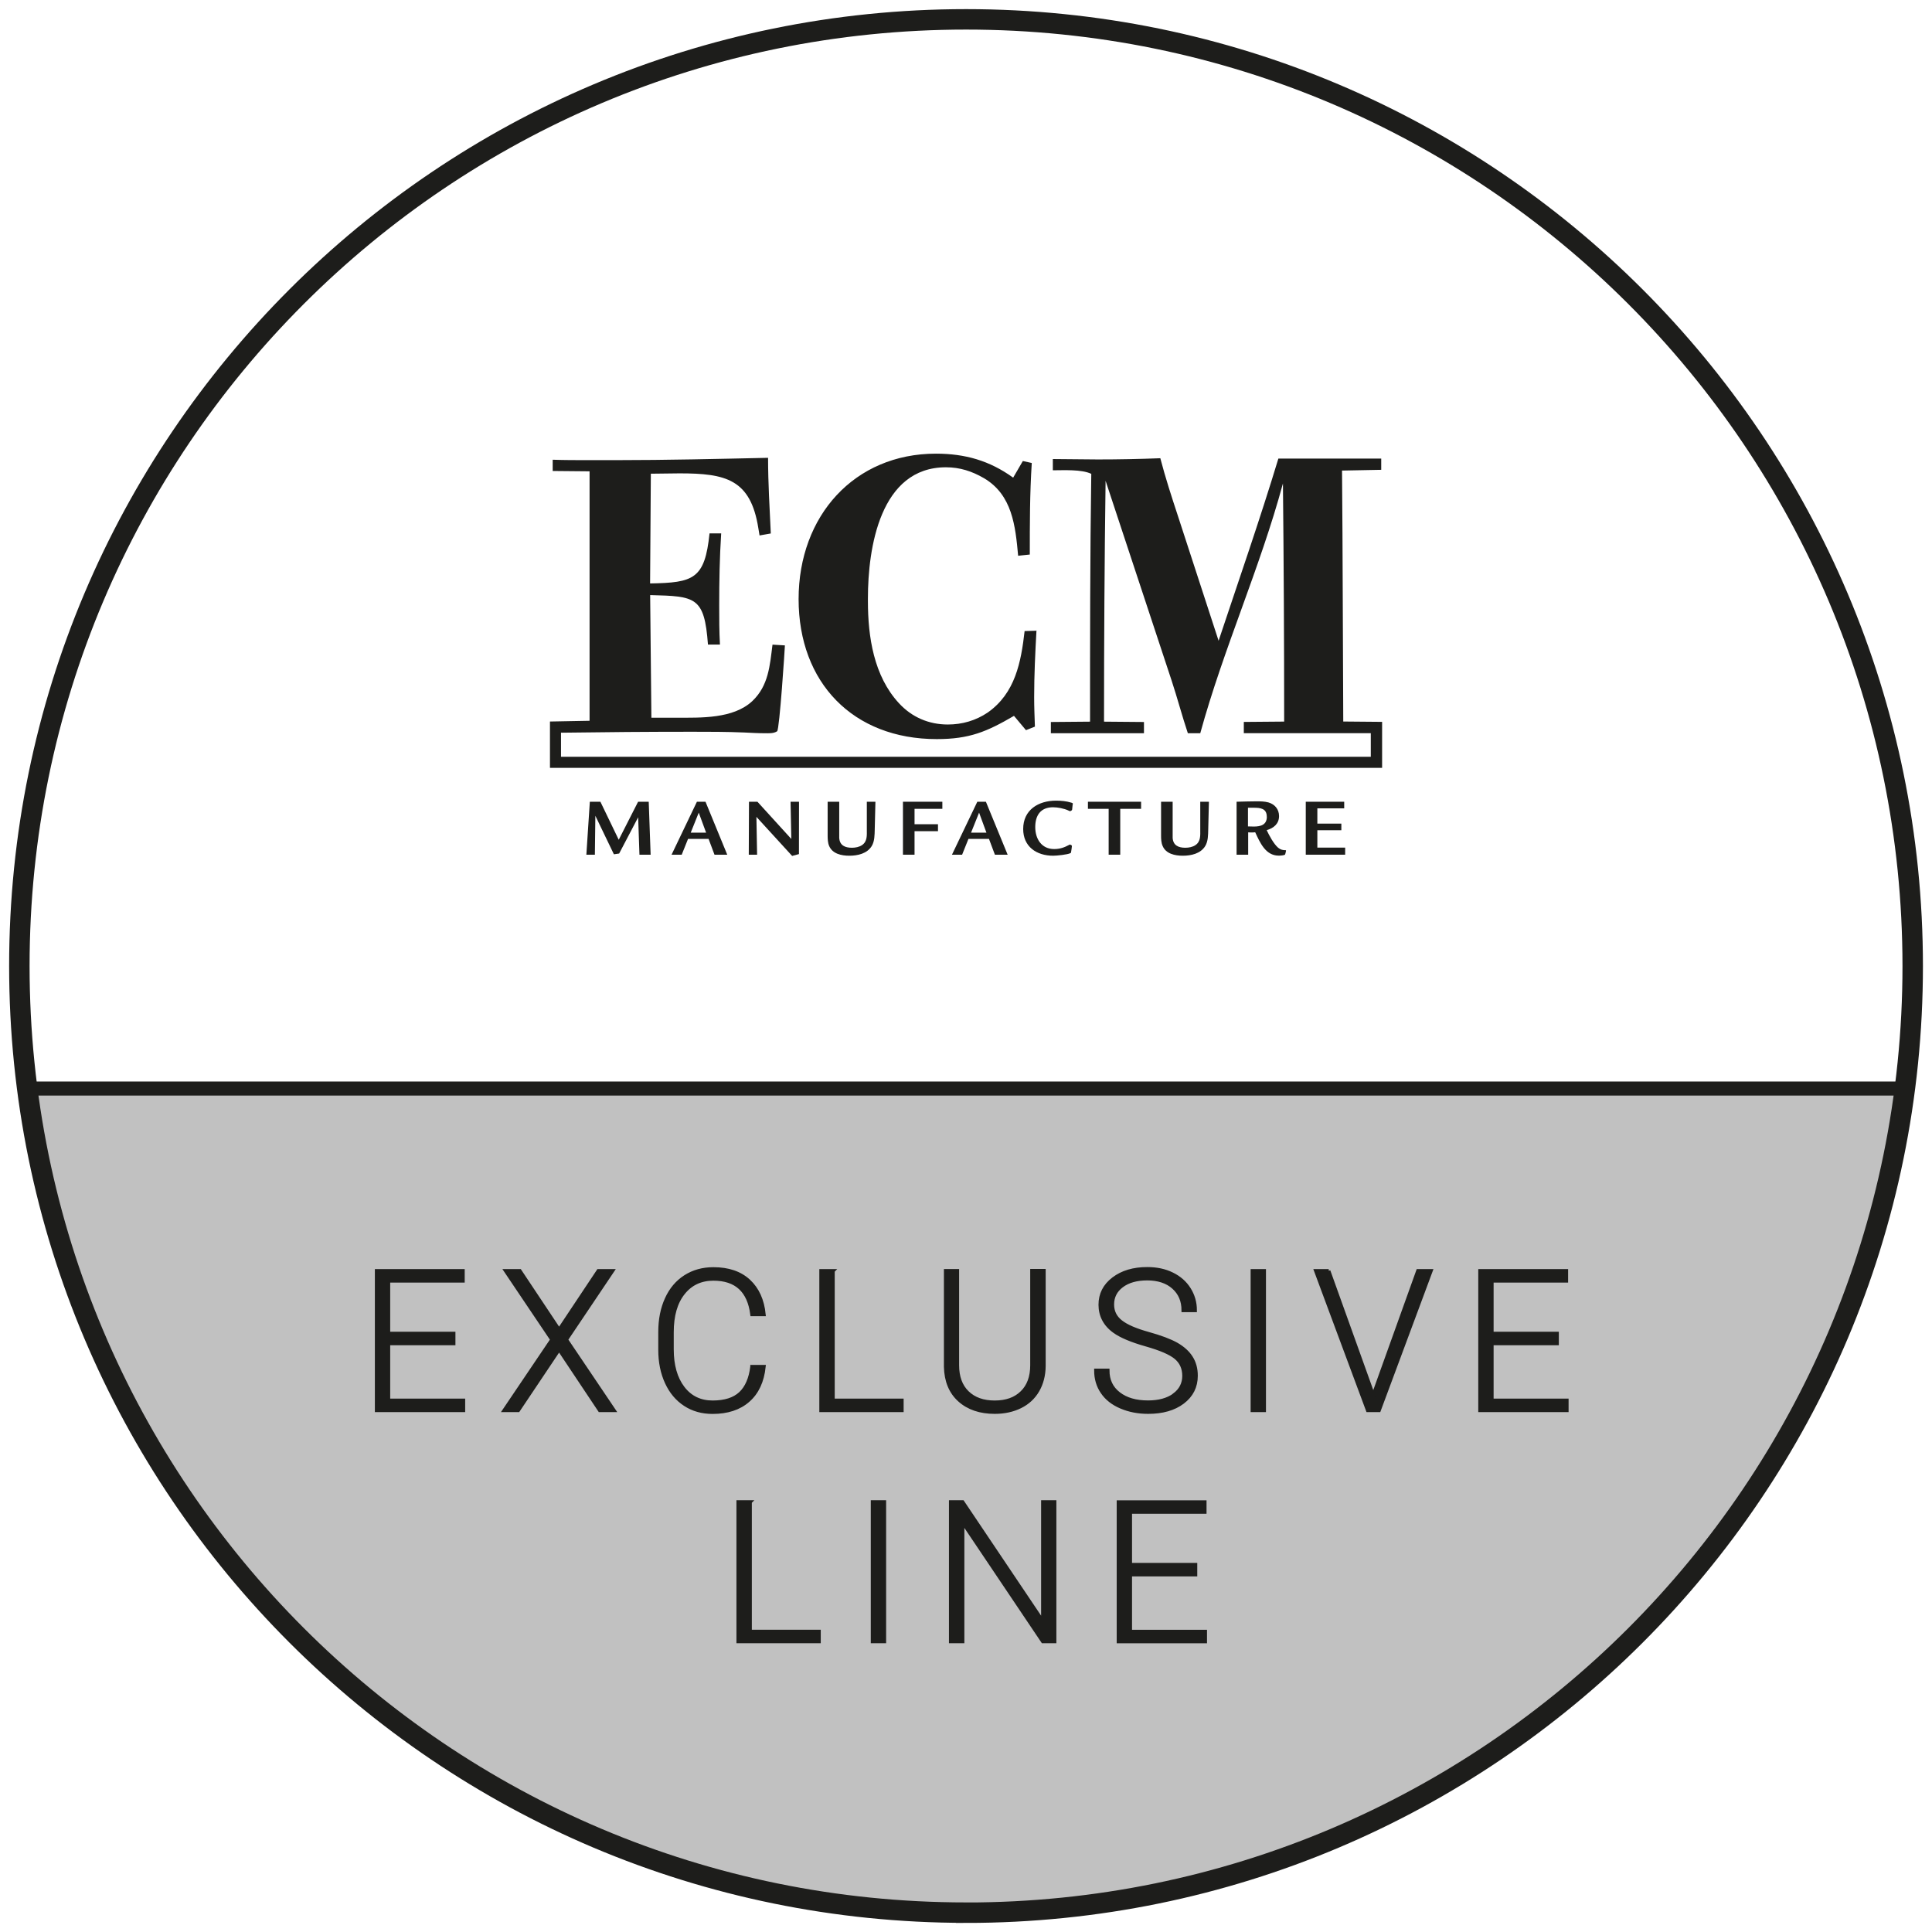
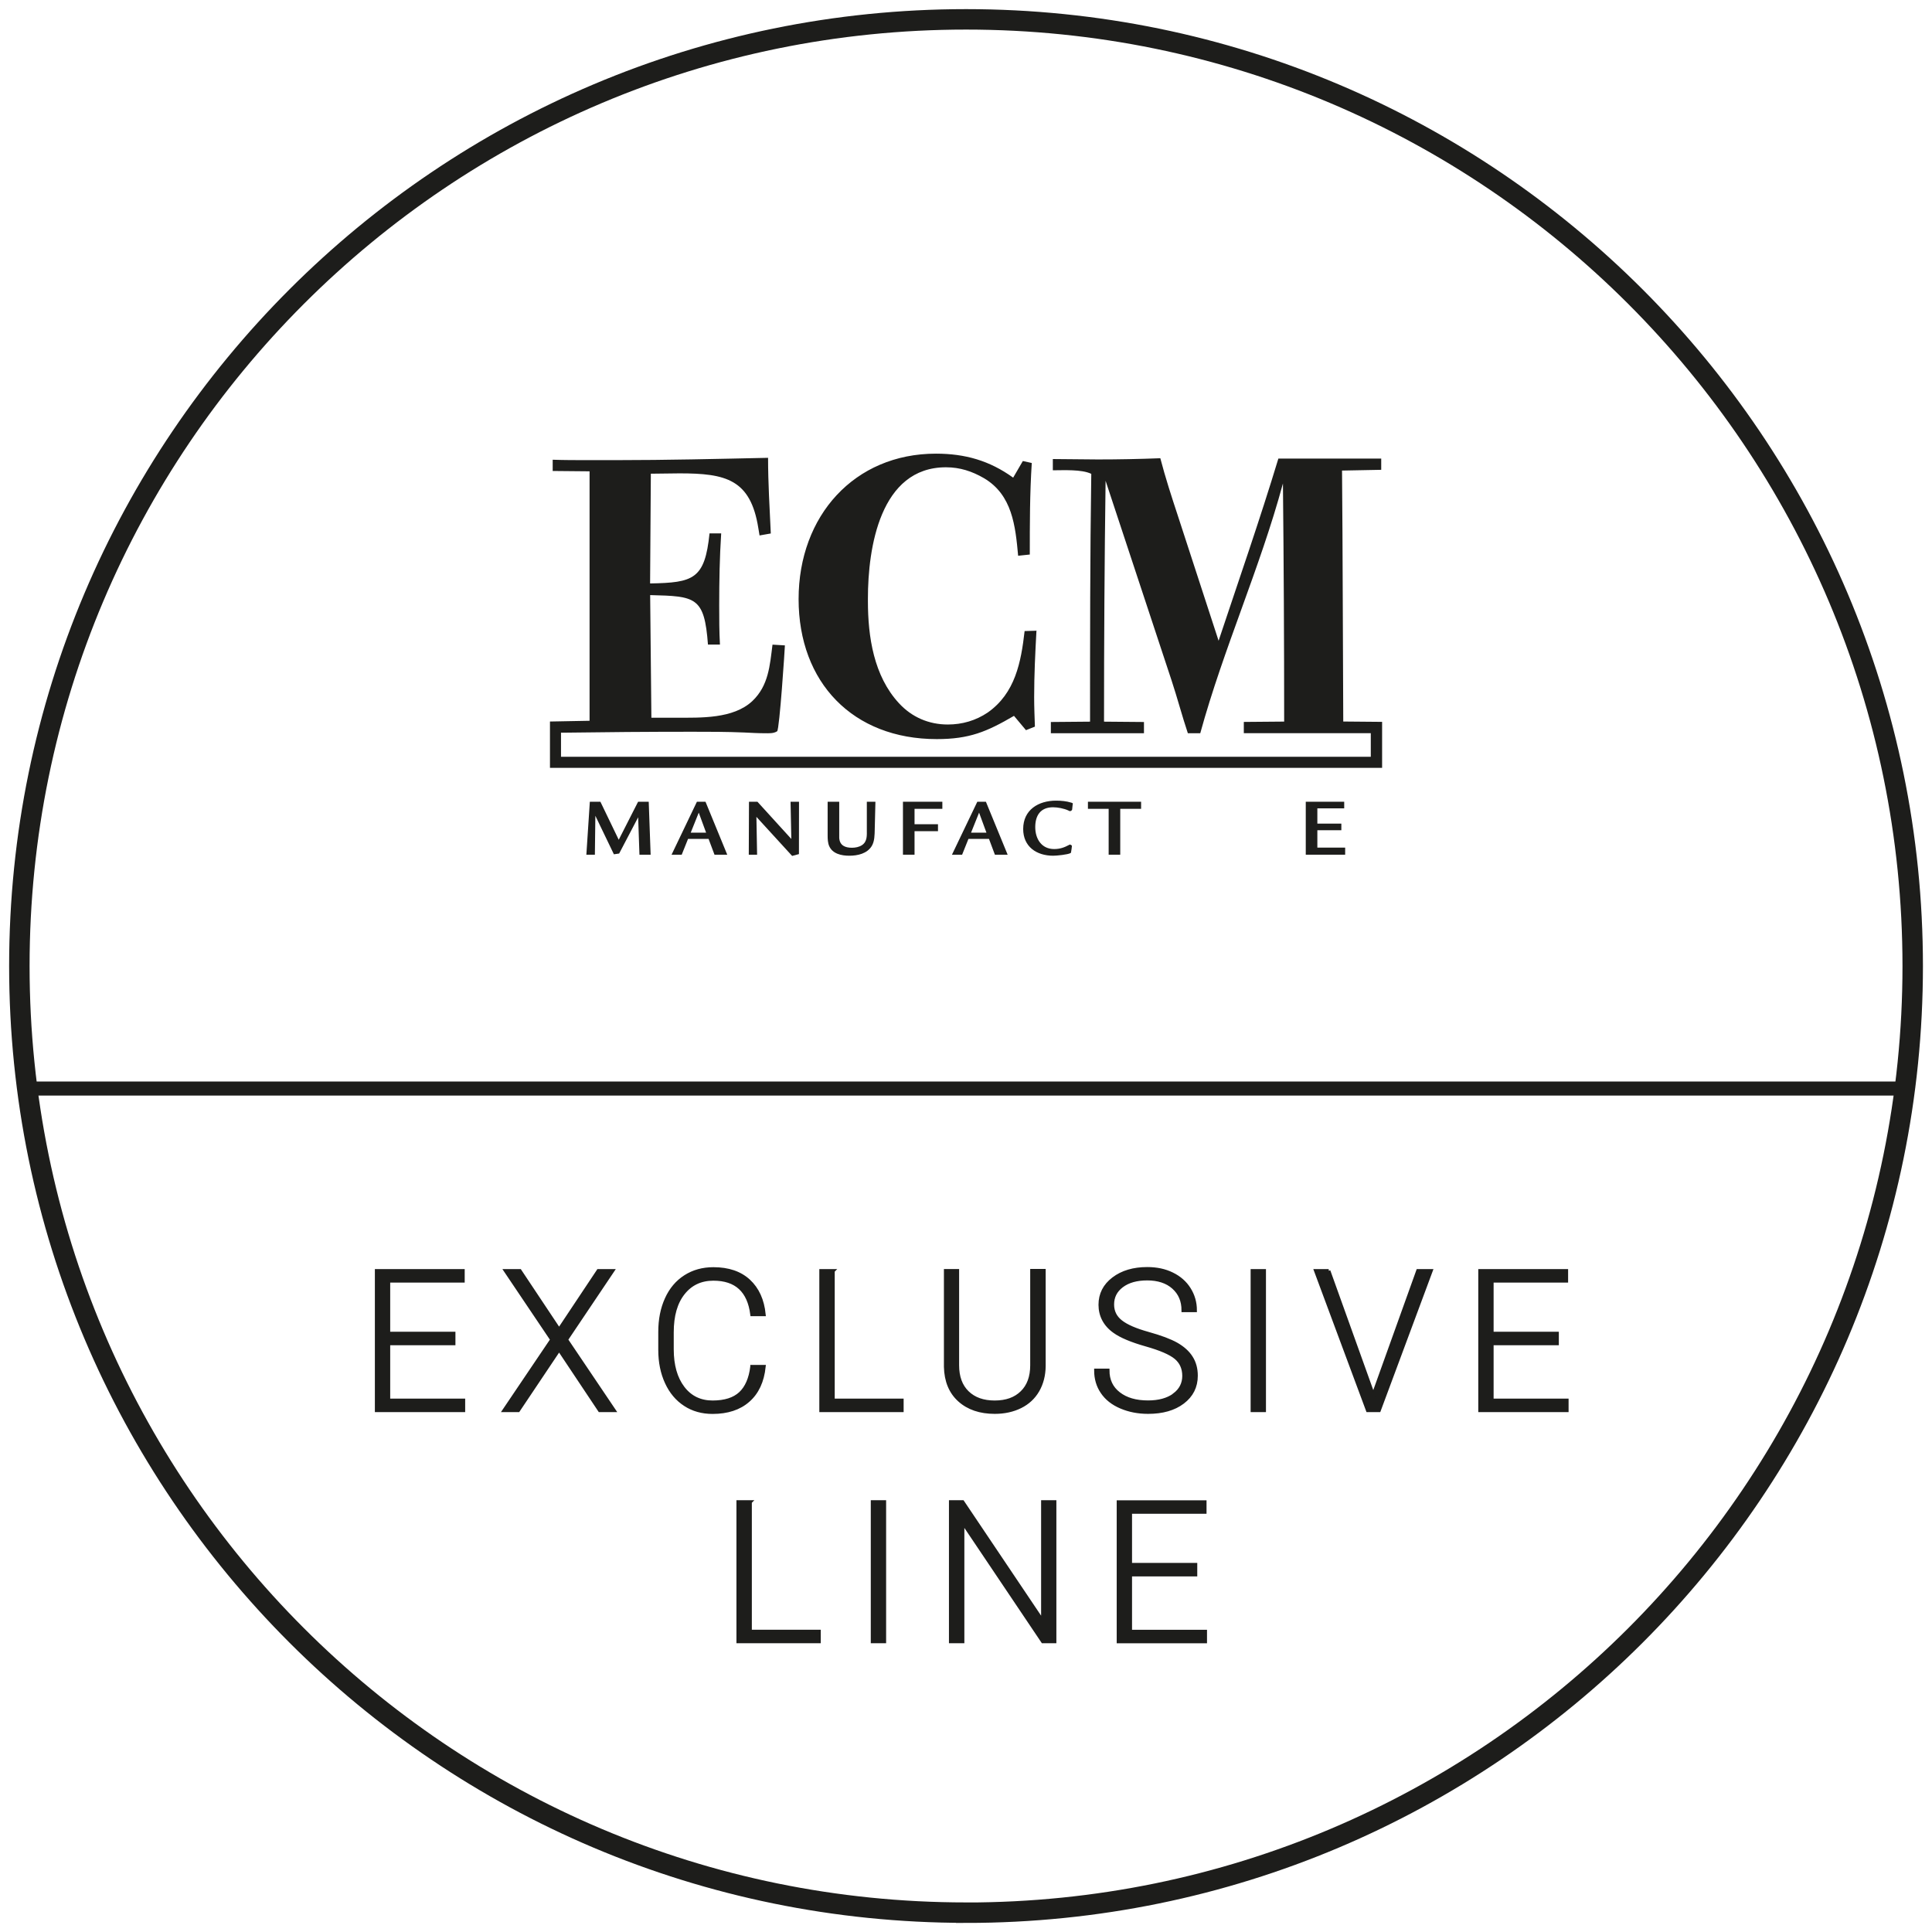
<svg xmlns="http://www.w3.org/2000/svg" id="Ebene_1" version="1.1" viewBox="0 0 283.46 283.46">
  <defs>
    <style>
      .st0 {
        stroke-width: .52px;
      }

      .st0, .st1, .st2 {
        fill: none;
        stroke: #1d1d1b;
        stroke-miterlimit: 4;
      }

      .st1 {
        stroke-width: 3px;
      }

      .st2 {
        stroke-width: 2.06px;
      }

      .st3 {
        fill: #1d1d1b;
      }

      .st4 {
        fill: #c1c1c1;
      }
    </style>
  </defs>
-   <path class="st4" d="M3.99,159.68c8.8,68.23,67.12,120.95,137.74,120.95h.01c71.13.01,129.77-52.46,137.92-121.39" />
  <polygon class="st3" points="95.46 125.4 95.18 117.63 93.62 117.63 90.78 123.21 88.09 117.63 86.54 117.63 86.03 125.4 87.28 125.4 87.35 119.69 90.07 125.34 90.84 125.23 93.63 119.91 93.82 125.4 95.46 125.4 95.46 125.4" />
  <path class="st3" d="M106.7,125.4l-3.19-7.77h-1.26l-3.72,7.77h1.49l.93-2.32h3.01l.87,2.32h1.88,0ZM103.61,122.17h-2.27l1.18-2.94,1.08,2.94h.01Z" />
  <polygon class="st3" points="117.23 117.63 115.99 117.63 116.1 123.09 111.13 117.63 109.89 117.63 109.86 125.4 111.08 125.4 110.98 119.85 116.22 125.58 117.22 125.31 117.23 117.63 117.23 117.63" />
  <path class="st3" d="M128.43,117.63h-1.25v4.09c0,.83.09,1.73-.7,2.27-.43.29-.98.39-1.49.39-1.01,0-1.79-.34-1.86-1.45v-5.3h-1.7v4.95c0,.5.02,1.07.22,1.54.49,1.15,1.81,1.43,2.95,1.43,1.23,0,2.61-.3,3.3-1.42.43-.71.42-1.65.44-2.45l.1-4.04h-.01Z" />
  <polygon class="st3" points="138.26 118.67 138.26 117.63 132.48 117.63 132.48 125.4 134.18 125.4 134.18 121.95 137.62 121.95 137.62 120.93 134.18 120.93 134.18 118.67 138.26 118.67 138.26 118.67" />
  <path class="st3" d="M147.84,125.4l-3.19-7.77h-1.26l-3.72,7.77h1.49l.93-2.32h3.01l.87,2.32h1.88,0ZM144.75,122.17h-2.28l1.18-2.94,1.08,2.94h.02Z" />
  <path class="st3" d="M157.42,118c0-.18-.1-.19-.25-.24-.71-.22-1.48-.29-2.23-.29-2.59,0-4.82,1.35-4.82,4.16,0,2.6,1.97,3.92,4.4,3.92.52,0,2.12-.16,2.53-.38.09-.05.09-.08.1-.18.03-.2.12-.7.12-.87,0-.1-.2-.19-.28-.21l-.07.02c-.76.41-1.39.64-2.26.64-1.86,0-2.77-1.51-2.77-3.22s.78-2.91,2.61-2.91c.69,0,1.62.18,2.24.47.08.03.16.1.26.1.08,0,.29-.12.3-.22l.08-.76v-.04h.04Z" />
  <polygon class="st3" points="167.42 118.67 167.42 117.63 159.62 117.63 159.62 118.67 162.66 118.67 162.66 125.4 164.36 125.4 164.36 118.67 167.42 118.67 167.42 118.67" />
-   <path class="st3" d="M177.35,117.63h-1.25v4.09c0,.83.09,1.73-.7,2.27-.43.29-.98.39-1.49.39-1.01,0-1.79-.34-1.86-1.45v-5.3h-1.7v4.95c0,.5.02,1.07.23,1.54.48,1.15,1.81,1.43,2.95,1.43,1.23,0,2.61-.3,3.3-1.42.43-.71.42-1.65.44-2.45l.1-4.04h-.02Z" />
-   <path class="st3" d="M188.68,124.8l-.03-.06c-.45,0-.77-.07-1.13-.37-.65-.56-1.3-1.78-1.67-2.57,1.02-.3,1.81-.93,1.81-2.07,0-.99-.62-1.73-1.56-2-.59-.16-1.2-.16-1.8-.16-.96,0-1.93.04-2.87.06v7.77h1.7v-3.28c.14,0,.27.02.41.02.21,0,.41,0,.62-.03.7,1.5,1.51,3.43,3.46,3.43.19,0,.8-.03.92-.16.04-.05.13-.48.15-.59h-.01ZM185.87,119.82c0,1.2-.89,1.45-1.91,1.45-.28,0-.57-.02-.86-.02v-2.74h.83c.98,0,1.93.09,1.93,1.32h.01Z" />
  <polygon class="st3" points="197.36 125.4 197.36 124.36 193.28 124.36 193.28 121.81 196.8 121.81 196.8 120.84 193.28 120.84 193.28 118.6 197.22 118.6 197.22 117.63 191.58 117.63 191.58 125.4 197.36 125.4 197.36 125.4" />
  <path class="st3" d="M82.31,107.49v3.54h118.81v-3.46h-18.63v-1.65l5.92-.05c0-11.62-.06-23.32-.18-34.94-3.36,12.43-8.72,24.22-12.13,36.65h-1.82c-.86-2.57-1.54-5.18-2.39-7.75l-9.68-29.29c-.16,11.8-.23,23.54-.23,35.34l5.86.05v1.65h-13.66v-1.65l5.75-.05c0-12.14,0-24.22.18-36.36-1.42-.68-4.04-.52-5.64-.52v-1.65c2.22,0,4.39.06,6.6.06,3.07,0,6.09-.06,9.17-.18.74,2.84,1.65,5.64,2.57,8.43l5.98,18.35c2.96-8.89,6.04-17.72,8.77-26.73h15.09v1.65l-5.75.11c.11,12.25.11,24.56.18,36.82l5.7.05v6.75h-122.09v-6.8l5.81-.11v-36.6l-5.41-.05v-1.65c1.71.06,3.47.06,5.18.06h4.1c7.46,0,14.92-.18,22.32-.34,0,3.7.23,7.4.4,11.1l-1.65.29-.18-1.08c-1.14-7.17-4.78-8.03-11.56-8.03-1.37,0-2.79.05-4.21.05l-.11,16.1c6.38-.11,8.03-.63,8.72-7.34h1.71c-.23,3.52-.29,7.06-.29,10.58,0,1.93,0,3.8.11,5.73h-1.76c-.52-7.04-1.82-7.09-8.48-7.26l.18,17.99h3.7c3.53,0,8.31.18,11.11-2.44,2.39-2.27,2.57-5.22,2.96-8.28l1.82.11c0,.29-.79,12.37-1.14,12.6-.52.34-1.2.29-1.76.29-1.02,0-2.05-.06-3.07-.11-2.57-.11-5.07-.11-7.62-.11-6.4,0-12.8.05-19.2.14h0l-.04-.03h0l-.02.02ZM152.07,92.49c-.18,3.25-.34,6.54-.34,9.79,0,1.42.06,2.91.11,4.33l-1.31.52-1.76-2.1c-3.99,2.33-6.54,3.41-11.33,3.41-12.3,0-20.27-8.3-20.27-20.54s8.2-21.34,20.15-21.34c4.27,0,7.86,1.02,11.33,3.52l1.42-2.44,1.31.29c-.29,4.49-.29,8.93-.29,13.43l-1.71.18c-.4-4.38-.86-8.93-5.01-11.38-1.76-1.02-3.53-1.6-5.58-1.6-9.67,0-11.45,11.84-11.45,19.24v.4c0,5.23.86,10.98,4.55,14.97,1.88,2.05,4.38,3.13,7.17,3.13,2.1,0,4.1-.57,5.86-1.76,4.04-2.84,4.89-7.4,5.41-11.95l1.71-.05h0v-.03h.01l.02-.02Z" />
  <path class="st1" d="M141.74,280.63c76.71,0,138.89-62.19,138.89-138.89S218.44,2.84,141.74,2.84,2.84,65.03,2.84,141.73s62.19,138.89,138.89,138.89h.01Z" />
  <path class="st3" d="M110.05,220.37h-1.74v20.46h11.85v-1.46h-10.11v-19h0ZM129.75,220.37h-1.73v20.46h1.73v-20.46h0ZM154.72,220.37h-1.71v17.53l-11.78-17.53h-1.74v20.46h1.74v-17.51l11.77,17.51h1.73v-20.46h-.01ZM175.4,229.57h-9.57v-7.73h10.93v-1.46h-12.66v20.46h12.73v-1.46h-11v-8.35h9.57v-1.46h0Z" />
  <path class="st0" d="M110.05,220.37h-1.74v20.46h11.85v-1.46h-10.11v-19h0ZM129.75,220.37h-1.73v20.46h1.73v-20.46h0ZM154.72,220.37h-1.71v17.53l-11.78-17.53h-1.74v20.46h1.74v-17.51l11.77,17.51h1.73v-20.46h-.01ZM175.4,229.57h-9.57v-7.73h10.93v-1.46h-12.66v20.46h12.73v-1.46h-11v-8.35h9.57v-1.46h0Z" />
  <path class="st3" d="M66.56,195.65h-9.57v-7.73h10.93v-1.46h-12.66v20.46h12.73v-1.46h-11v-8.35h9.57v-1.46h0ZM76.27,186.46h-2.07l6.79,10.09-7,10.37h2.05l5.99-8.94,5.96,8.94h2.08l-6.99-10.37,6.78-10.09h-2.07l-5.76,8.65-5.76-8.65h0ZM110.34,200.54c-.22,1.73-.78,3.04-1.7,3.9s-2.28,1.3-4.09,1.3-3.28-.7-4.35-2.11c-1.07-1.4-1.61-3.3-1.61-5.66v-2.5c0-2.45.55-4.37,1.65-5.75,1.1-1.39,2.58-2.08,4.43-2.08,3.35,0,5.23,1.74,5.67,5.21h1.74c-.21-2.09-.95-3.72-2.22-4.9s-3-1.77-5.19-1.77c-1.56,0-2.93.38-4.12,1.14s-2.11,1.84-2.75,3.26c-.64,1.4-.96,3.02-.96,4.83v2.66c0,1.79.33,3.38.97,4.77s1.54,2.46,2.71,3.22c1.16.76,2.51,1.13,4.03,1.13,2.17,0,3.92-.57,5.22-1.72,1.31-1.14,2.08-2.79,2.31-4.95h-1.74v.02ZM122.21,186.46h-1.74v20.46h11.85v-1.46h-10.11v-19h0ZM151.41,186.46v13.86c0,1.7-.49,3.04-1.47,3.99-.98.96-2.31,1.43-4,1.43s-3.02-.47-4.01-1.43c-.98-.95-1.47-2.29-1.47-4.01v-13.85h-1.71v14.09c.05,2.08.72,3.71,2.02,4.88s3.03,1.76,5.18,1.76c1.41,0,2.67-.28,3.76-.82s1.94-1.33,2.53-2.35.91-2.23.92-3.6v-13.97h-1.75v.02ZM172.28,204.68c-.97.7-2.25,1.05-3.84,1.05-1.79,0-3.22-.41-4.3-1.25-1.08-.83-1.62-1.98-1.62-3.42h-1.73c0,1.2.31,2.27.94,3.19.63.93,1.54,1.65,2.74,2.16s2.52.77,3.97.77c2.11,0,3.81-.48,5.1-1.46s1.94-2.27,1.94-3.88c0-1.02-.24-1.91-.72-2.66-.47-.75-1.18-1.39-2.13-1.94-.95-.54-2.34-1.06-4.17-1.57s-3.17-1.08-4.01-1.74-1.25-1.5-1.25-2.54c0-1.12.46-2.04,1.39-2.74.93-.7,2.17-1.05,3.74-1.05s2.9.42,3.85,1.28c.96.86,1.43,1.98,1.43,3.38h1.74c0-1.15-.3-2.19-.89-3.13-.59-.94-1.42-1.67-2.49-2.19-1.07-.53-2.29-.78-3.65-.78-2.01,0-3.66.49-4.95,1.47s-1.94,2.25-1.94,3.81.69,2.92,2.08,3.9c.97.7,2.52,1.35,4.64,1.95,2.12.6,3.58,1.23,4.37,1.89s1.2,1.56,1.2,2.69-.48,2.09-1.44,2.79h0v.02h0ZM185.48,186.46h-1.73v20.46h1.73v-20.46h0ZM194.95,186.46h-1.89l7.61,20.46h1.66l7.61-20.46h-1.9l-6.44,17.94-.12.43-.11-.43-6.44-17.94h.02ZM228.45,195.65h-9.57v-7.73h10.93v-1.46h-12.66v20.46h12.73v-1.46h-11v-8.35h9.57v-1.46h0Z" />
  <path class="st0" d="M66.56,195.65h-9.57v-7.73h10.93v-1.46h-12.66v20.46h12.73v-1.46h-11v-8.35h9.57v-1.46h0ZM76.27,186.46h-2.07l6.79,10.09-7,10.37h2.05l5.99-8.94,5.96,8.94h2.08l-6.99-10.37,6.78-10.09h-2.07l-5.76,8.65-5.76-8.65h0ZM110.34,200.54c-.22,1.73-.78,3.04-1.7,3.9s-2.28,1.3-4.09,1.3-3.28-.7-4.35-2.11c-1.07-1.4-1.61-3.3-1.61-5.66v-2.5c0-2.45.55-4.37,1.65-5.75,1.1-1.39,2.58-2.08,4.43-2.08,3.35,0,5.23,1.74,5.67,5.21h1.74c-.21-2.09-.95-3.72-2.22-4.9s-3-1.77-5.19-1.77c-1.56,0-2.93.38-4.12,1.14s-2.11,1.84-2.75,3.26c-.64,1.4-.96,3.02-.96,4.83v2.66c0,1.79.33,3.38.97,4.77s1.54,2.46,2.71,3.22c1.16.76,2.51,1.13,4.03,1.13,2.17,0,3.92-.57,5.22-1.72,1.31-1.14,2.08-2.79,2.31-4.95h-1.74v.02ZM122.21,186.46h-1.74v20.46h11.85v-1.46h-10.11v-19h0ZM151.41,186.46v13.86c0,1.7-.49,3.04-1.47,3.99-.98.96-2.31,1.43-4,1.43s-3.02-.47-4.01-1.43c-.98-.95-1.47-2.29-1.47-4.01v-13.85h-1.71v14.09c.05,2.08.72,3.71,2.02,4.88s3.03,1.76,5.18,1.76c1.41,0,2.67-.28,3.76-.82s1.94-1.33,2.53-2.35.91-2.23.92-3.6v-13.97h-1.75v.02ZM172.28,204.68c-.97.7-2.25,1.05-3.84,1.05-1.79,0-3.22-.41-4.3-1.25-1.08-.83-1.62-1.98-1.62-3.42h-1.73c0,1.2.31,2.27.94,3.19.63.93,1.54,1.65,2.74,2.16s2.52.77,3.97.77c2.11,0,3.81-.48,5.1-1.46s1.94-2.27,1.94-3.88c0-1.02-.24-1.91-.72-2.66-.47-.75-1.18-1.39-2.13-1.94-.95-.54-2.34-1.06-4.17-1.57s-3.17-1.08-4.01-1.74-1.25-1.5-1.25-2.54c0-1.12.46-2.04,1.39-2.74.93-.7,2.17-1.05,3.74-1.05s2.9.42,3.85,1.28c.96.86,1.43,1.98,1.43,3.38h1.74c0-1.15-.3-2.19-.89-3.13-.59-.94-1.42-1.67-2.49-2.19-1.07-.53-2.29-.78-3.65-.78-2.01,0-3.66.49-4.95,1.47s-1.94,2.25-1.94,3.81.69,2.92,2.08,3.9c.97.7,2.52,1.35,4.64,1.95,2.12.6,3.58,1.23,4.37,1.89s1.2,1.56,1.2,2.69-.48,2.09-1.44,2.79h0v.02h0ZM185.48,186.46h-1.73v20.46h1.73v-20.46h0ZM194.95,186.46h-1.89l7.61,20.46h1.66l7.61-20.46h-1.9l-6.44,17.94-.12.43-.11-.43-6.44-17.94h.02ZM228.45,195.65h-9.57v-7.73h10.93v-1.46h-12.66v20.46h12.73v-1.46h-11v-8.35h9.57v-1.46h0Z" />
  <line class="st2" x1="3.72" y1="159.71" x2="280.52" y2="159.71" />
</svg>